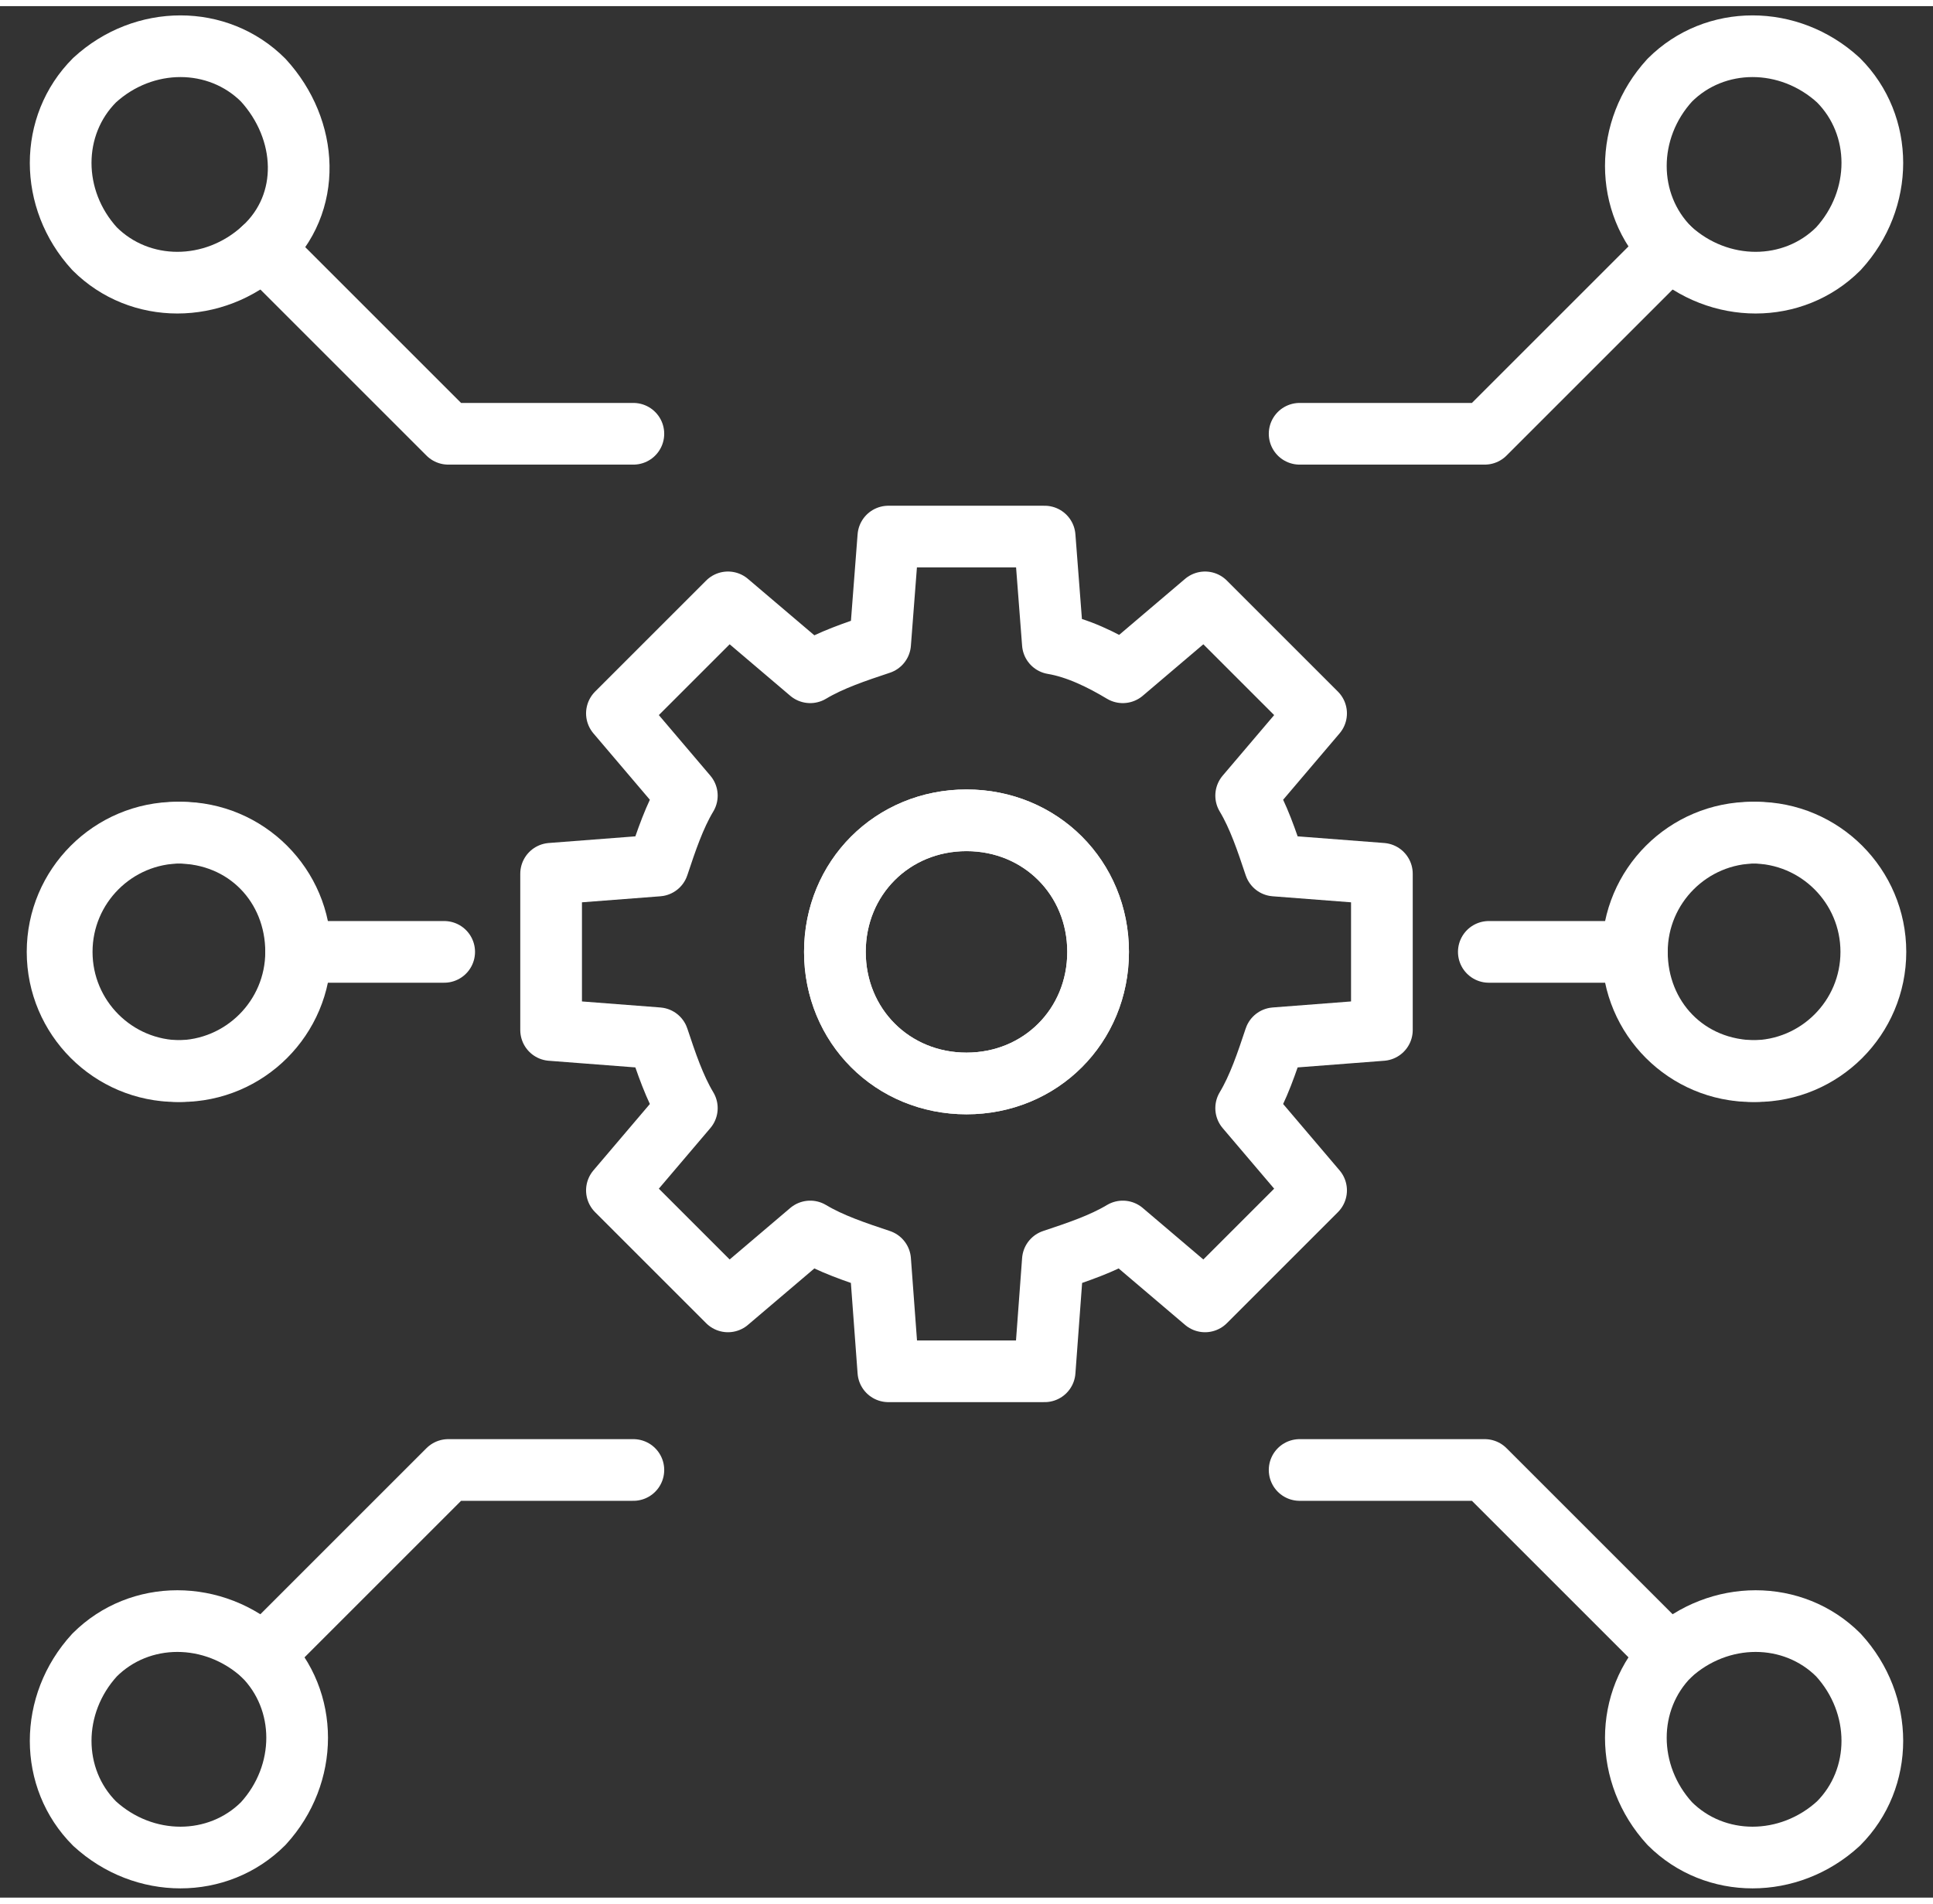
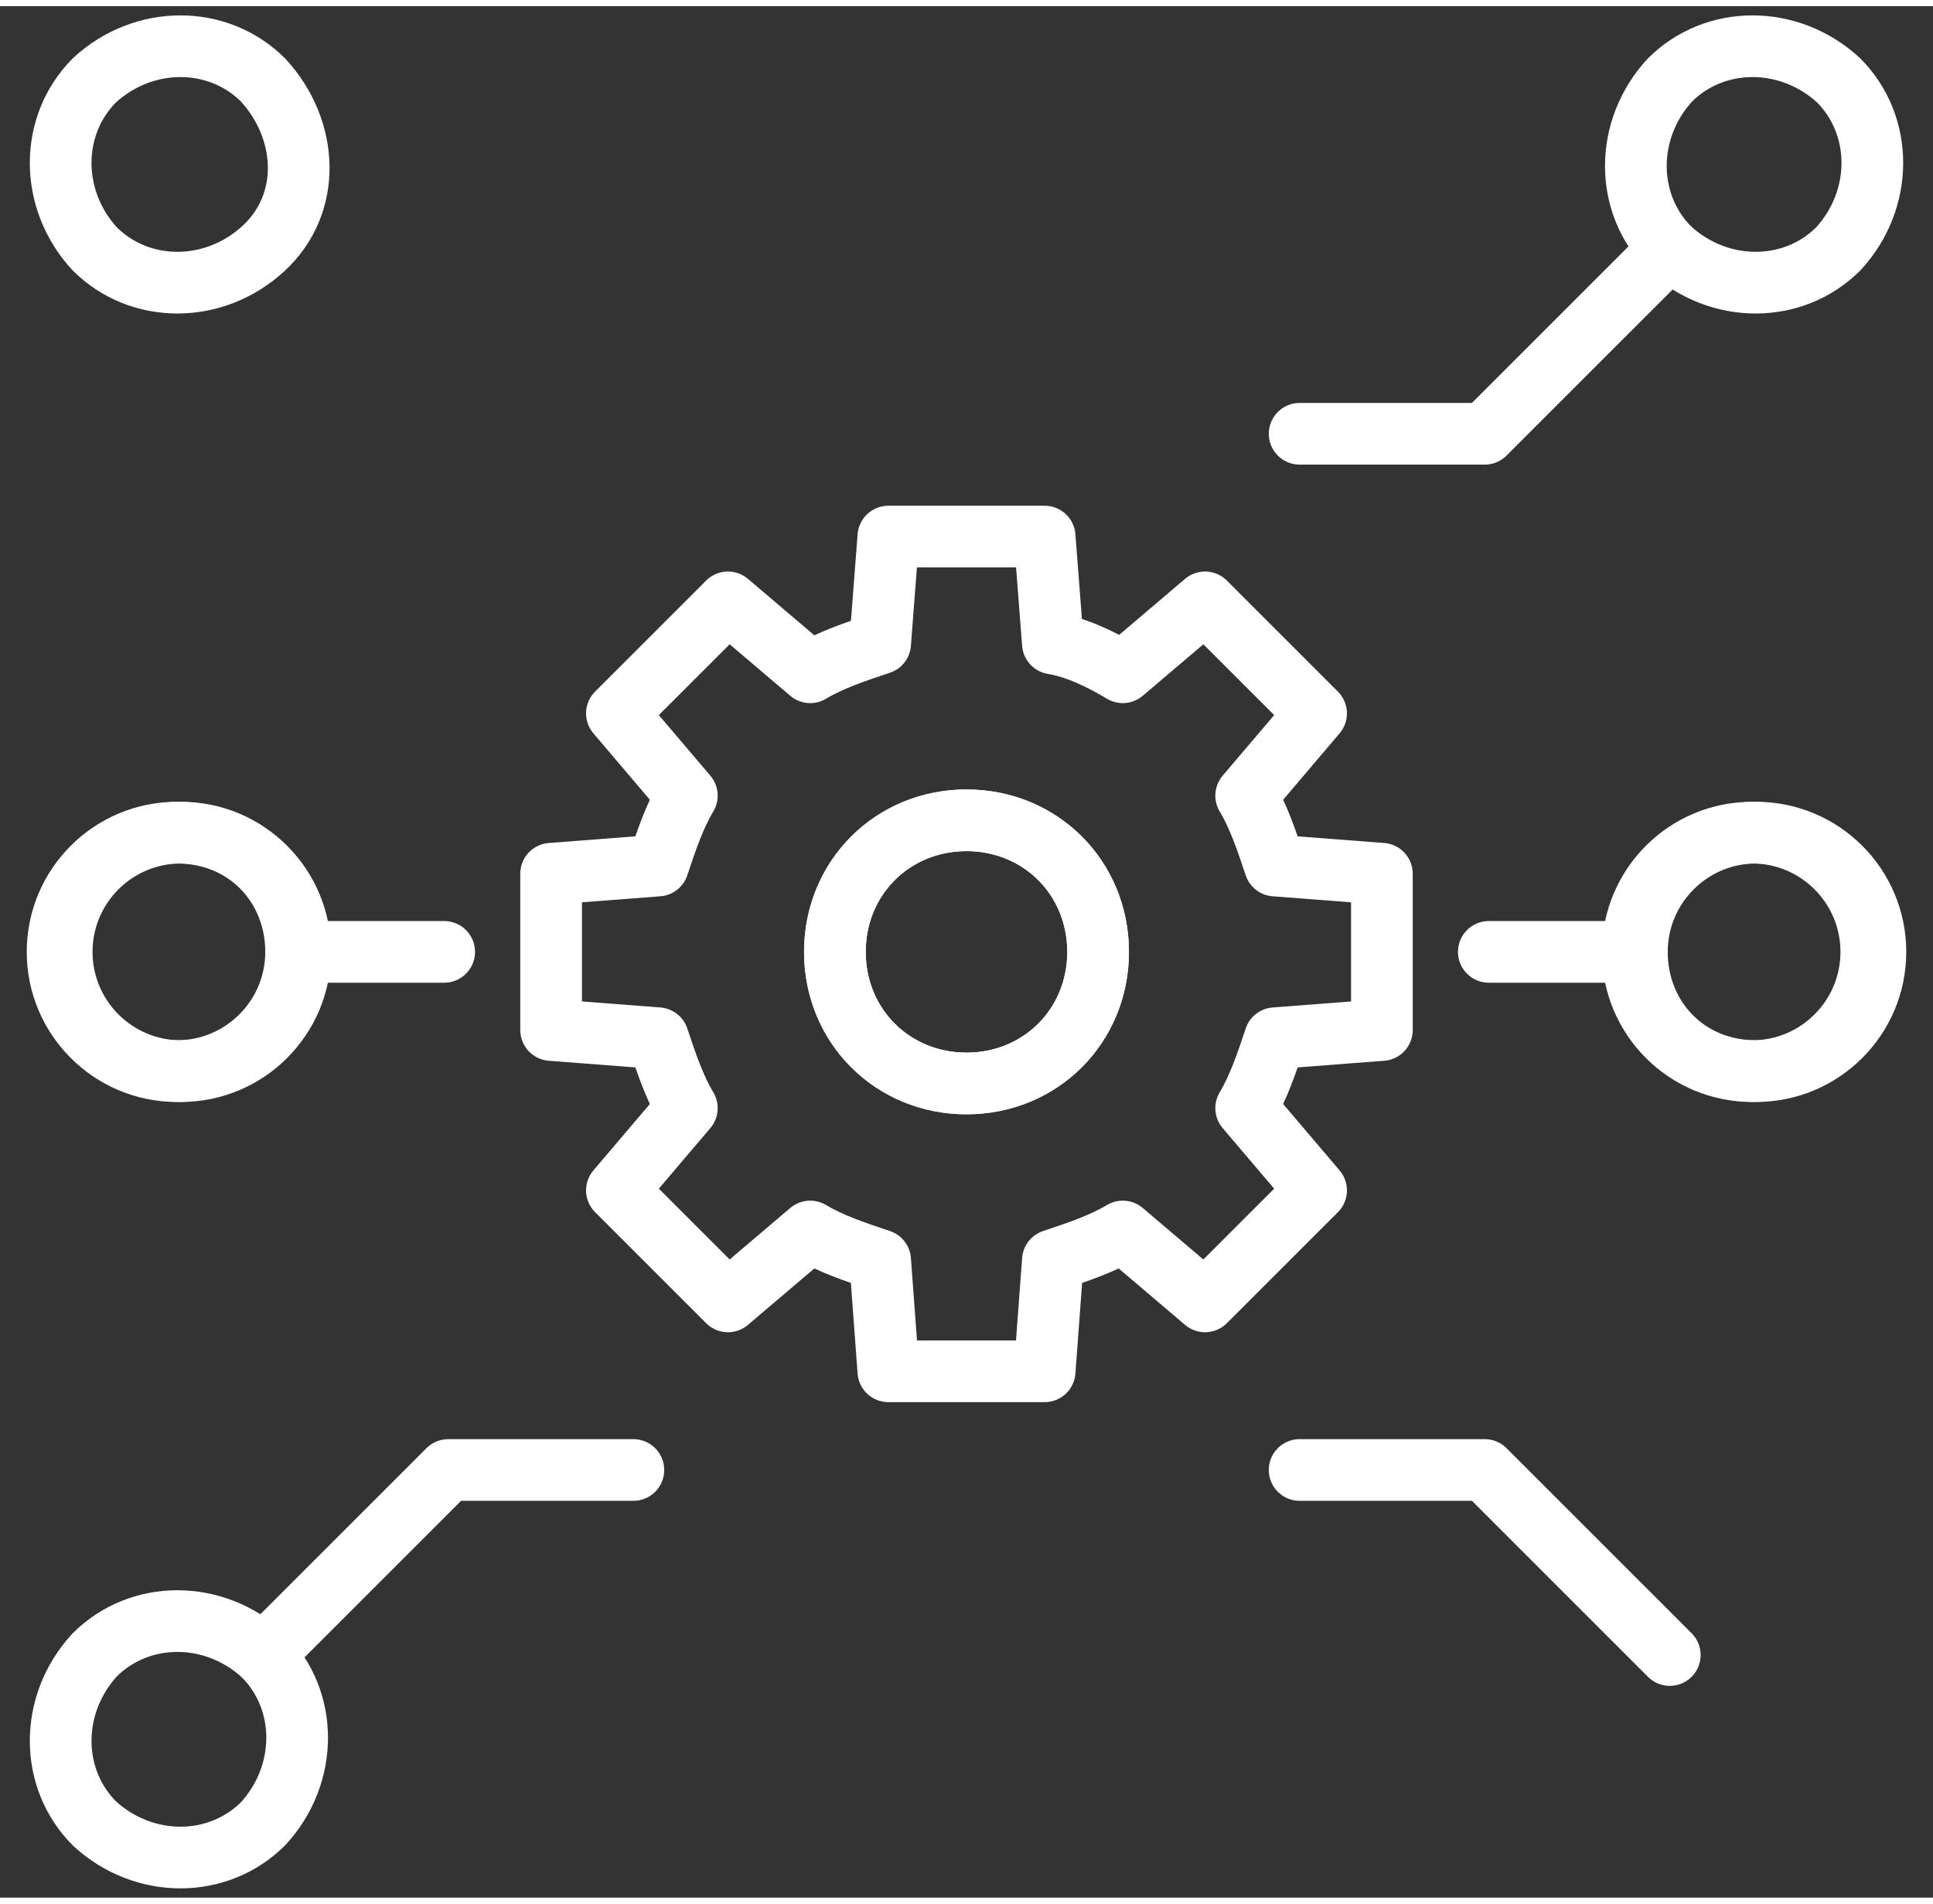
<svg xmlns="http://www.w3.org/2000/svg" id="Layer_1" viewBox="0 0 47 46" width="67" height="66">
  <rect x="0" y="0" width="47" height="46" fill="#333333" stroke="none" />
  <defs>
    <style>.cls-1{fill:none;stroke:#ffffff;stroke-linecap:round;stroke-linejoin:round;stroke-width:1.5px;}</style>
  </defs>
  <path class="cls-1" d="M21.6,33.2h3.8l.2-2.7c.6-.2,1.2-.4,1.7-.7l2,1.7,2.7-2.7-1.7-2c.3-.5,.5-1.1,.7-1.7l2.6-.2v-3.8l-2.6-.2c-.2-.6-.4-1.2-.7-1.7l1.7-2-2.7-2.7-2,1.7c-.5-.3-1.1-.6-1.7-.7l-.2-2.6h-3.8l-.2,2.6c-.6,.2-1.2,.4-1.7,.7l-2-1.7-2.7,2.7,1.7,2c-.3,.5-.5,1.1-.7,1.7l-2.6,.2v3.8l2.6,.2c.2,.6,.4,1.2,.7,1.7l-1.7,2,2.7,2.7,2-1.7c.5,.3,1.1,.5,1.7,.7l.2,2.7Z" />
  <path class="cls-1" d="M26.7,23c0-1.8-1.4-3.2-3.2-3.2s-3.2,1.4-3.2,3.2,1.4,3.2,3.2,3.2,3.2-1.4,3.2-3.2" />
  <path class="cls-1" d="M26.7,23c0-1.8-1.4-3.2-3.2-3.2s-3.2,1.4-3.2,3.2,1.4,3.2,3.2,3.2,3.2-1.4,3.2-3.2Z" />
  <g>
    <polyline class="cls-1" points="40.6 5.9 36.1 10.4 31.6 10.4" />
    <path class="cls-1" d="M44.7,1.8c1.1,1.1,1.1,2.9,0,4.1-1.1,1.1-2.9,1.1-4.1,0-1.1-1.1-1.1-2.9,0-4.1,1.1-1.1,2.9-1.1,4.1,0Z" />
    <polyline class="cls-1" points="40.6 40.1 36.1 35.6 31.6 35.6" />
-     <path class="cls-1" d="M44.7,44.2c1.1-1.1,1.1-2.9,0-4.1-1.1-1.1-2.9-1.1-4.1,0-1.1,1.1-1.1,2.9,0,4.1,1.1,1.1,2.9,1.1,4.1,0Z" />
    <line class="cls-1" x1="39.8" y1="23" x2="36.2" y2="23" />
    <path class="cls-1" d="M39.8,23c0-1.6,1.3-2.9,2.9-2.9s2.9,1.3,2.9,2.9-1.3,2.9-2.9,2.9c-1.7,0-2.9-1.3-2.9-2.9" />
    <circle class="cls-1" cx="42.6" cy="23" r="2.9" />
  </g>
  <g>
    <polyline class="cls-1" points="6.4 40.1 10.9 35.6 15.4 35.6" />
    <path class="cls-1" d="M2.3,44.2c-1.1-1.1-1.1-2.9,0-4.1,1.1-1.1,2.9-1.1,4.1,0,1.1,1.1,1.1,2.9,0,4.1-1.1,1.1-2.9,1.1-4.1,0Z" />
-     <polyline class="cls-1" points="6.4 5.9 10.9 10.4 15.4 10.4" />
-     <path class="cls-1" d="M2.3,1.8c-1.1,1.1-1.1,2.9,0,4.1,1.1,1.1,2.9,1.1,4.1,0s1.1-2.9,0-4.1C5.3,.7,3.5,.7,2.3,1.8Z" />
+     <path class="cls-1" d="M2.3,1.8c-1.1,1.1-1.1,2.9,0,4.1,1.1,1.1,2.9,1.1,4.1,0s1.1-2.9,0-4.1C5.3,.7,3.5,.7,2.3,1.8" />
    <line class="cls-1" x1="7.2" y1="23" x2="10.8" y2="23" />
    <path class="cls-1" d="M7.2,23c0,1.6-1.3,2.9-2.9,2.9s-2.9-1.3-2.9-2.9,1.3-2.9,2.9-2.9c1.7,0,2.9,1.3,2.9,2.9" />
    <circle class="cls-1" cx="4.4" cy="23" r="2.9" />
  </g>
</svg>